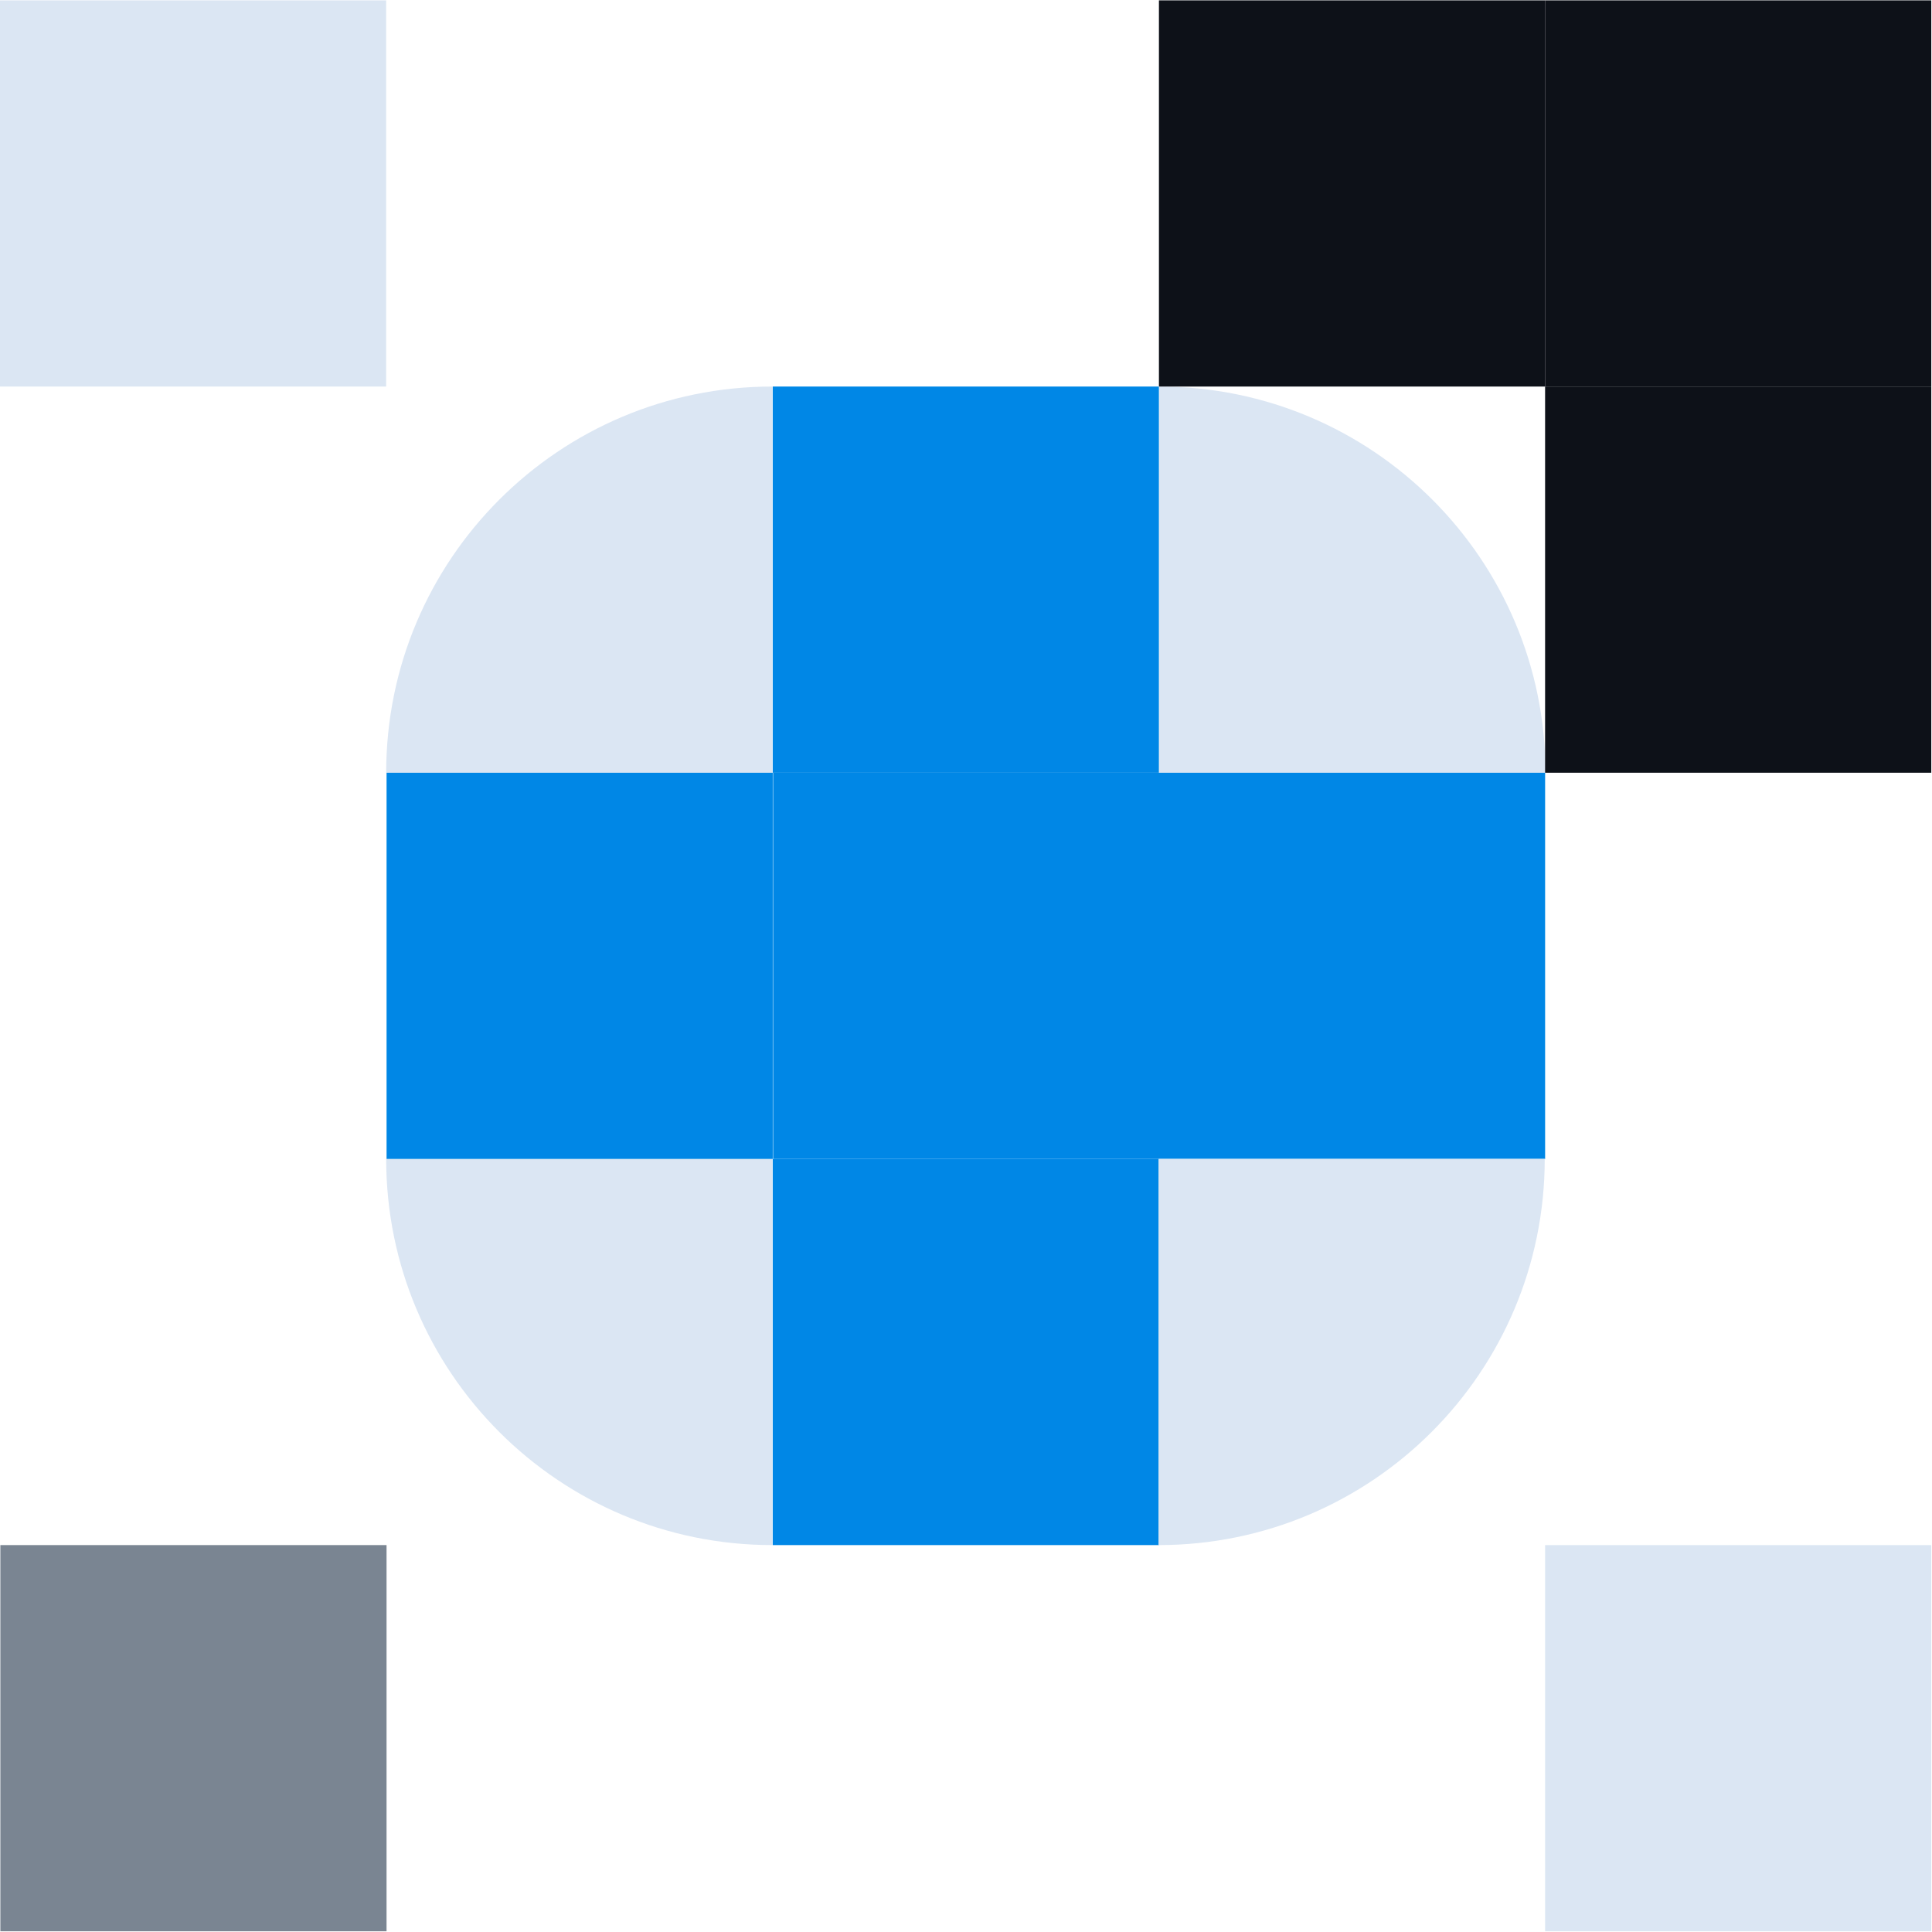
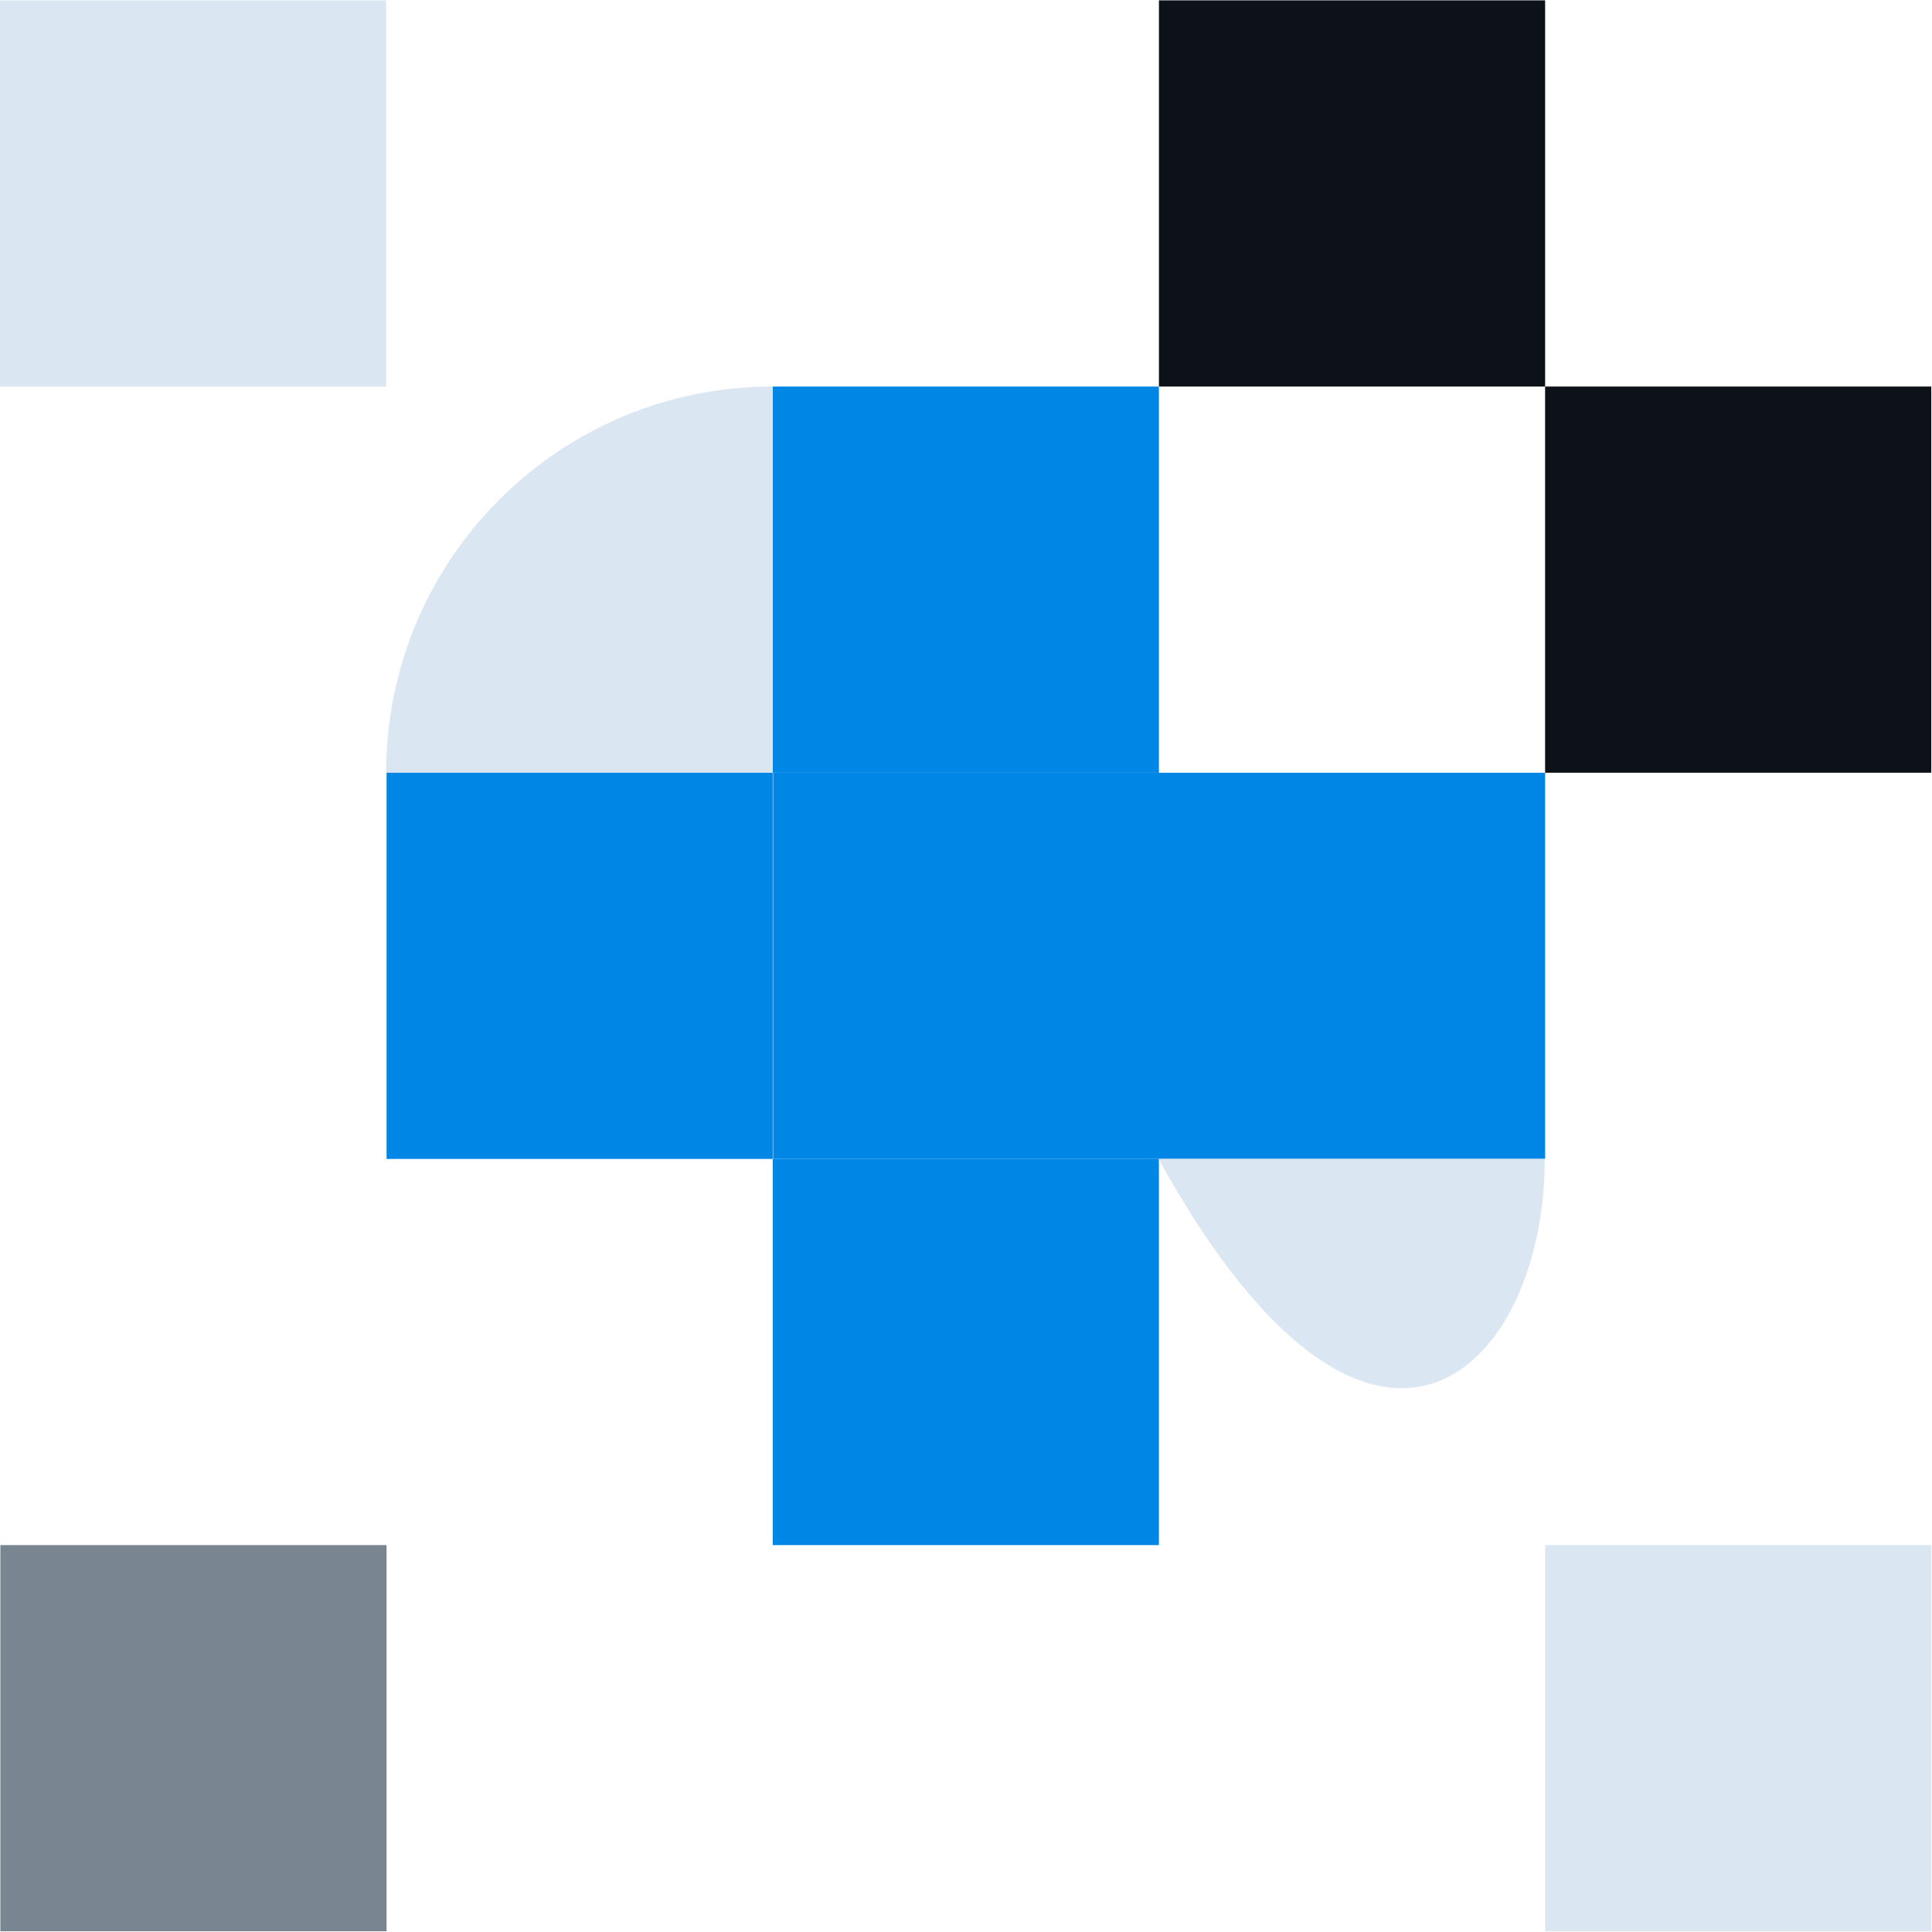
<svg xmlns="http://www.w3.org/2000/svg" width="80" height="80" viewBox="0 0 80 80" fill="none">
  <g clip-path="url(#clip0_1098_10675)">
-     <path d="M31.982 47.988H15.991C15.991 56.82 23.15 63.979 31.982 63.979V47.988Z" fill="#DBE6F3" />
    <path d="M31.982 16.006C23.15 16.006 15.991 23.166 15.991 31.997H31.982V16.006Z" fill="#DBE6F3" />
-     <path d="M48.004 16.006C56.836 16.006 63.995 23.166 63.995 31.997H48.004V16.006Z" fill="#DBE6F3" />
-     <path d="M79.97 0.015H63.979V16.006H79.97V0.015Z" fill="#0D1118" />
    <path d="M63.98 0.015H47.989V16.006H63.98V0.015Z" fill="#0D1118" />
    <path d="M79.97 16.006H63.979V31.997H79.97V16.006Z" fill="#0D1118" />
    <path d="M15.99 0.015H-0.001V16.006H15.99V0.015Z" fill="#DBE6F3" />
    <path d="M47.988 47.988H31.997V63.979H47.988V47.988Z" fill="#0087E6" />
    <path d="M47.988 16.006H31.997V31.997H47.988V16.006Z" fill="#0087E6" />
    <path d="M48.004 31.998H32.013V47.989H48.004V31.998Z" fill="#0087E6" />
    <path d="M63.98 31.998H47.989V47.989H63.98V31.998Z" fill="#0087E6" />
    <path d="M31.998 31.998H16.007V47.989H31.998V31.998Z" fill="#0087E6" />
    <path d="M79.97 63.979H63.979V79.97H79.97V63.979Z" fill="#DBE6F3" />
    <path d="M16.006 63.979H0.015V79.97H16.006V63.979Z" fill="#7A8592" />
-     <path d="M63.964 47.988H47.973V63.979C56.804 63.979 63.964 56.82 63.964 47.988Z" fill="#DBE6F3" />
+     <path d="M63.964 47.988H47.973C56.804 63.979 63.964 56.82 63.964 47.988Z" fill="#DBE6F3" />
  </g>
  <defs>
    <clipPath id="clip0_1098_10675">
      <rect width="80" height="80" fill="white" />
    </clipPath>
  </defs>
</svg>